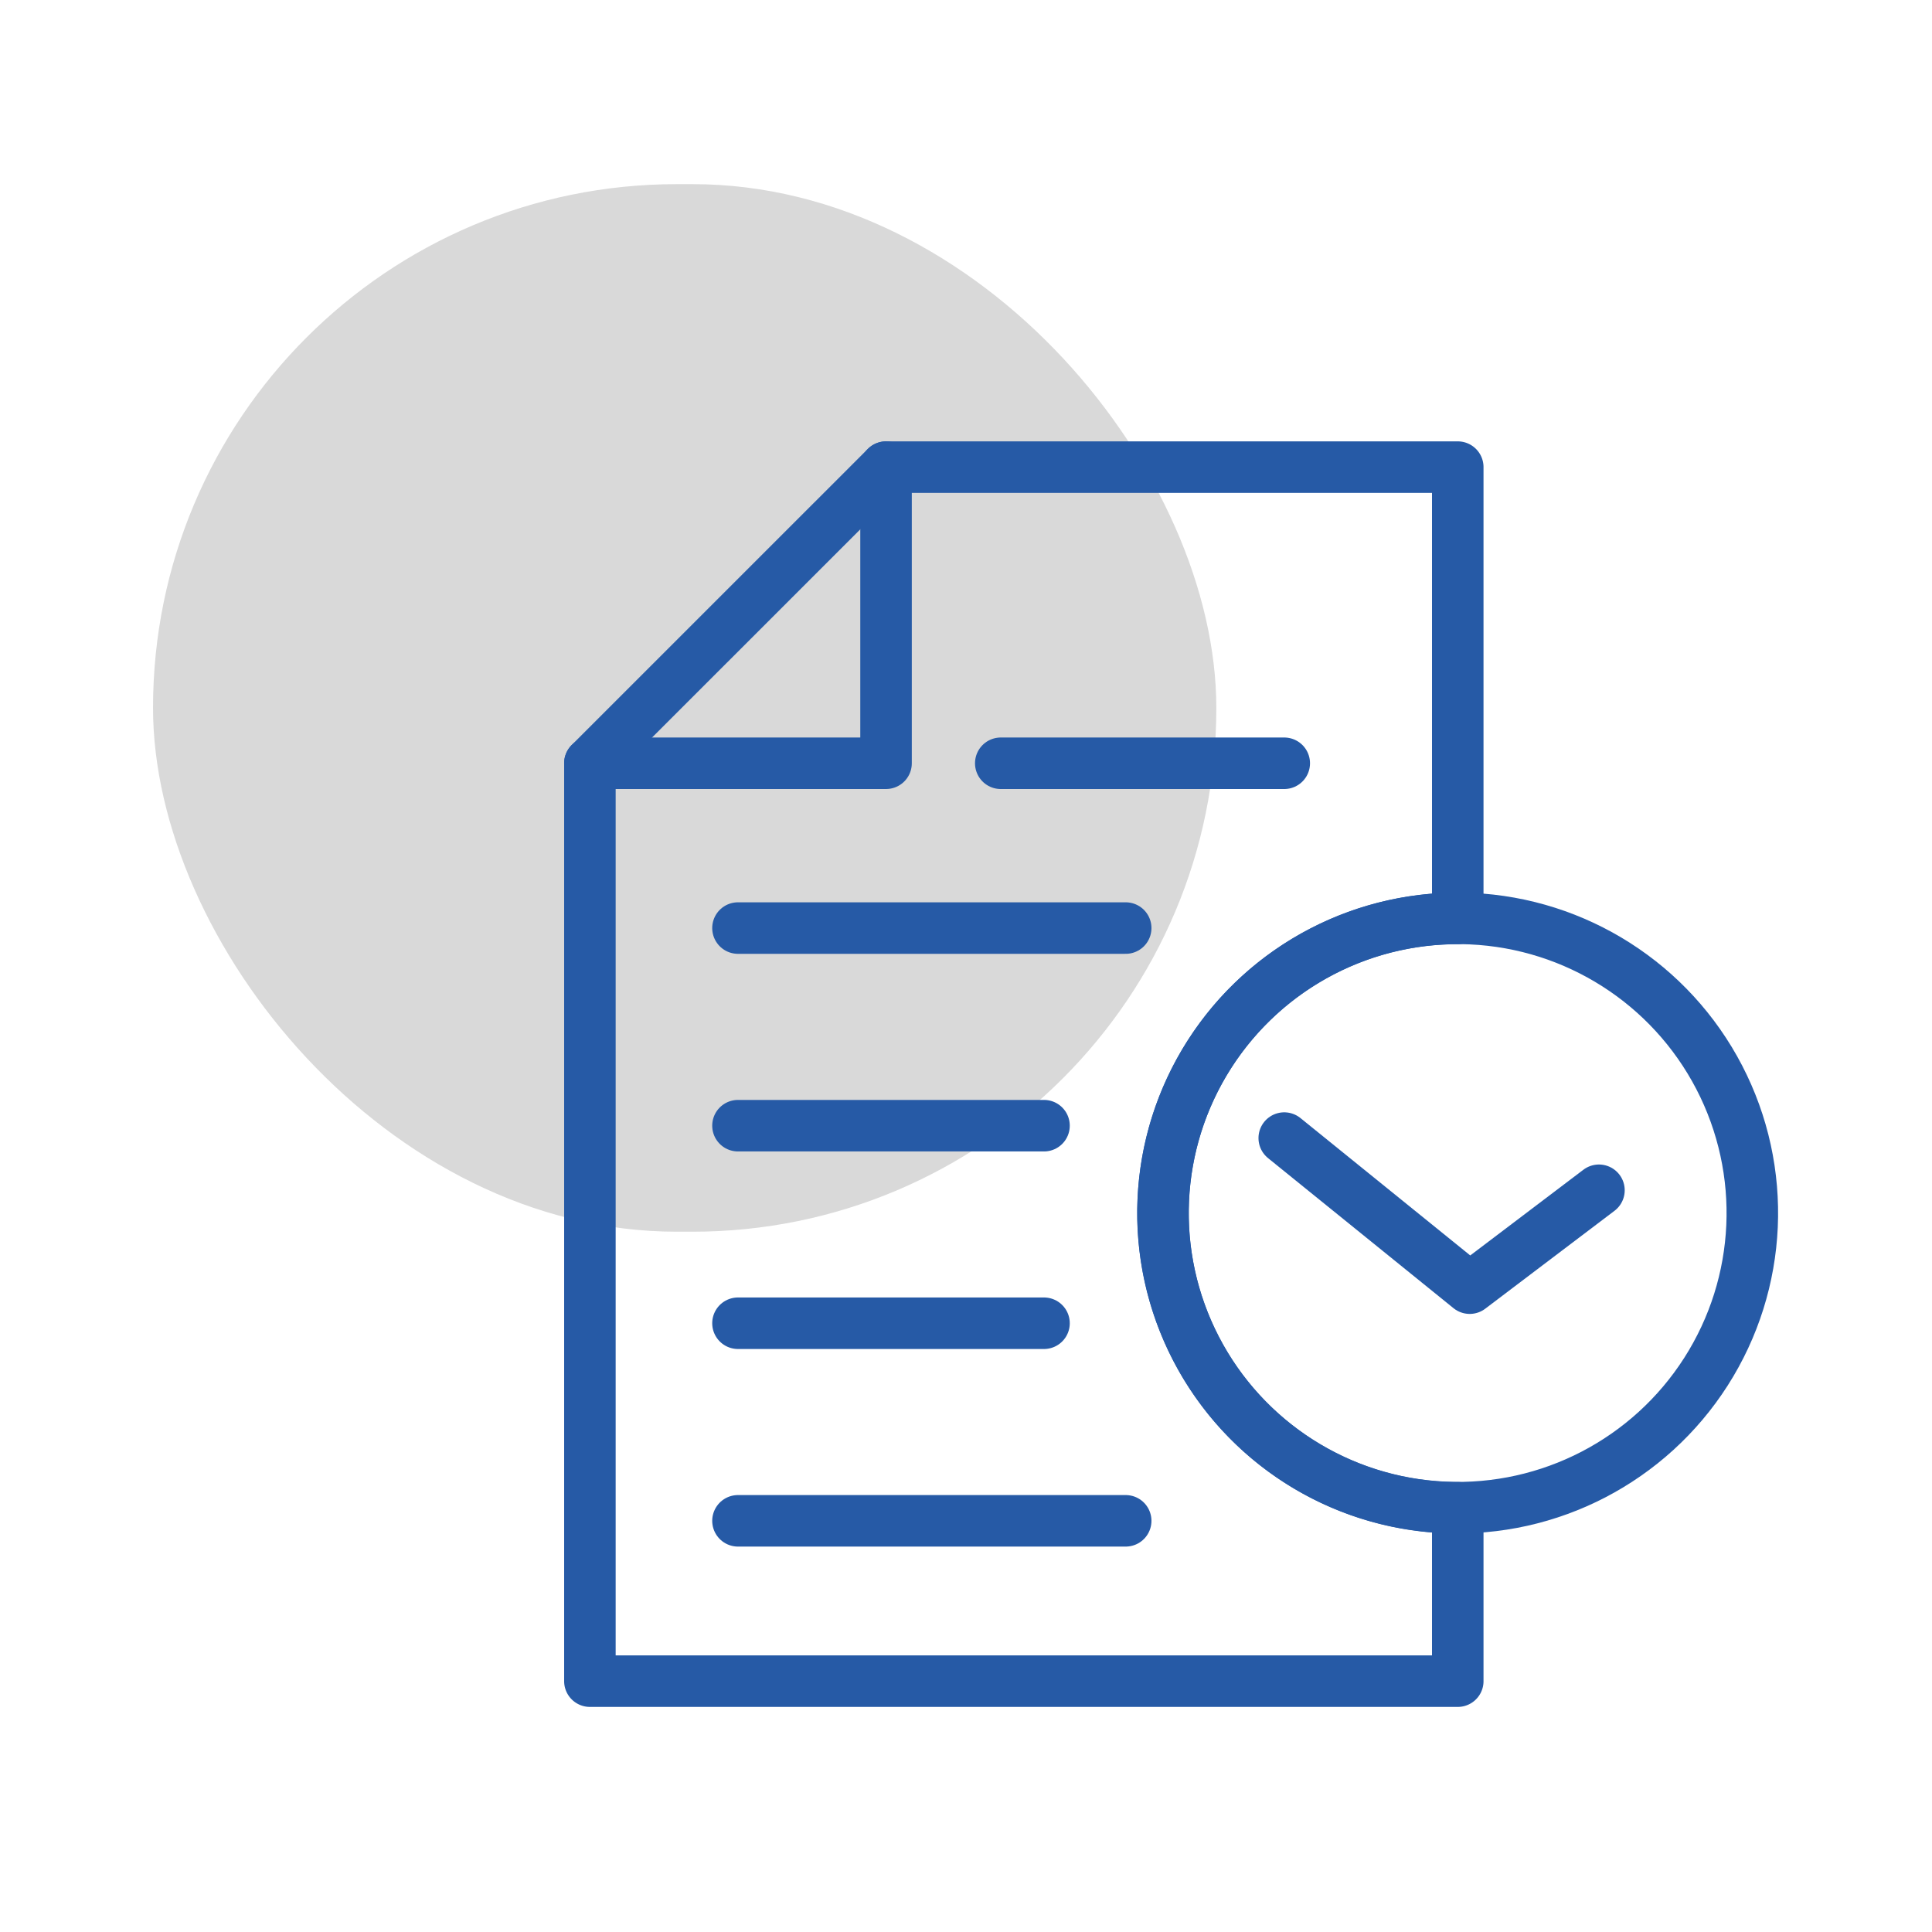
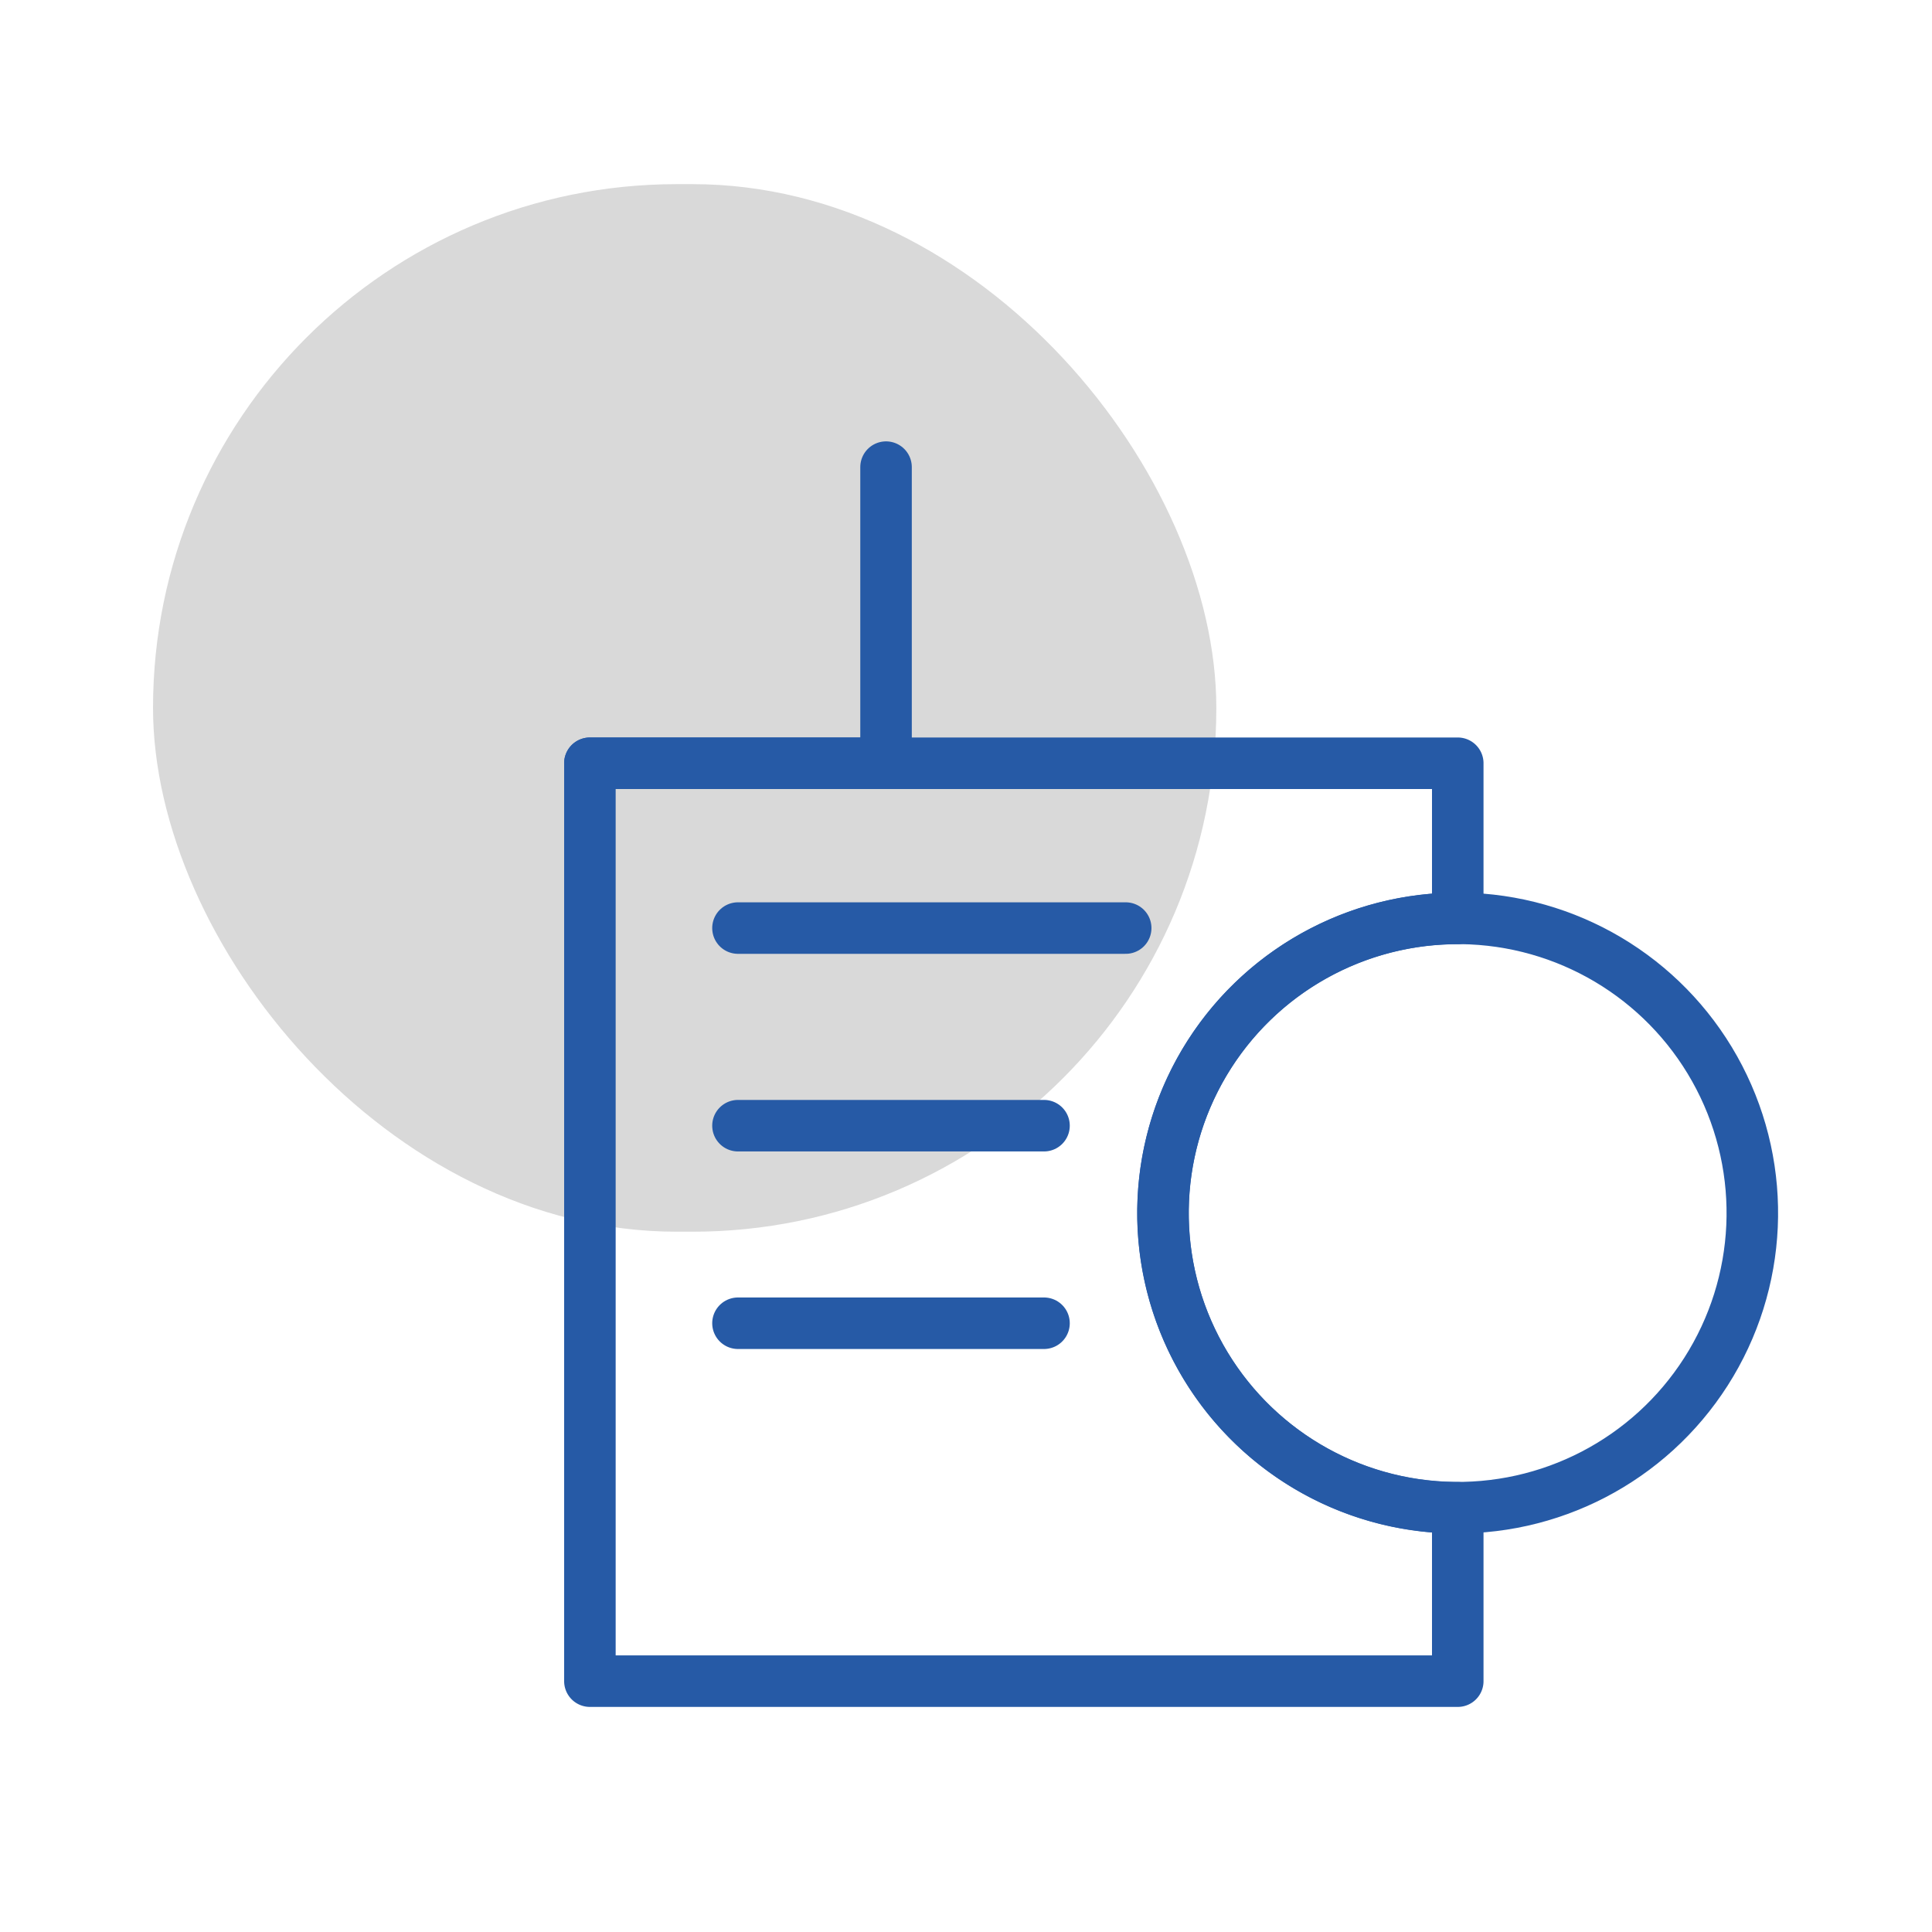
<svg xmlns="http://www.w3.org/2000/svg" width="150" height="150" viewBox="0 0 150 150">
  <g id="athoka-klimatechnik-montage-icon-teaser-unbefristetes-arbeitsverhaeltnis" transform="translate(15276.061 14683.658)">
-     <rect id="Rectangle_2447" data-name="Rectangle 2447" width="150" height="150" transform="translate(-15276.061 -14683.658)" fill="#fff" opacity="0" />
    <rect id="Rectangle_2448" data-name="Rectangle 2448" width="82.554" height="81.333" rx="40.667" transform="translate(-15264.18 -14669.361)" opacity="0.15" />
    <g id="Group_6935" data-name="Group 6935" transform="translate(237.262 -266.696)">
-       <path id="Subtraction_1" data-name="Subtraction 1" d="M67.38,94.256H0V22.991L22.993,0H67.38V35.041h-.016a22.877,22.877,0,0,0-1.02,45.731c.339.015.688.023,1.036.024v13.46Z" transform="translate(-15467.523 -14380.694)" fill="none" stroke="#265aa6" stroke-linecap="round" stroke-linejoin="round" stroke-width="4" />
+       <path id="Subtraction_1" data-name="Subtraction 1" d="M67.38,94.256H0V22.991H67.38V35.041h-.016a22.877,22.877,0,0,0-1.02,45.731c.339.015.688.023,1.036.024v13.46Z" transform="translate(-15467.523 -14380.694)" fill="none" stroke="#265aa6" stroke-linecap="round" stroke-linejoin="round" stroke-width="4" />
      <path id="Path_104765" data-name="Path 104765" d="M1263.194,15.547V38.538H1240.2" transform="translate(-16707.725 -14396.241)" fill="none" stroke="#265aa6" stroke-linecap="round" stroke-linejoin="round" stroke-width="4" />
-       <line id="Line_347" data-name="Line 347" x2="22.01" transform="translate(-15435.624 -14357.702)" fill="none" stroke="#265aa6" stroke-linecap="round" stroke-linejoin="round" stroke-width="4" />
      <line id="Line_348" data-name="Line 348" x2="30.103" transform="translate(-15456.027 -14344.907)" fill="none" stroke="#265aa6" stroke-linecap="round" stroke-linejoin="round" stroke-width="4" />
      <line id="Line_349" data-name="Line 349" x2="23.761" transform="translate(-15456.027 -14329.564)" fill="none" stroke="#265aa6" stroke-linecap="round" stroke-linejoin="round" stroke-width="4" />
      <line id="Line_350" data-name="Line 350" x2="23.761" transform="translate(-15456.027 -14314.226)" fill="none" stroke="#265aa6" stroke-linecap="round" stroke-linejoin="round" stroke-width="4" />
-       <line id="Line_351" data-name="Line 351" x2="30.103" transform="translate(-15456.027 -14298.886)" fill="none" stroke="#265aa6" stroke-linecap="round" stroke-linejoin="round" stroke-width="4" />
      <circle id="Ellipse_69" data-name="Ellipse 69" cx="22.877" cy="22.877" r="22.877" transform="matrix(0.045, -0.999, 0.999, 0.045, -15424.033, -14300.959)" fill="none" stroke="#265aa6" stroke-linecap="round" stroke-linejoin="round" stroke-width="4" />
-       <path id="Path_104768" data-name="Path 104768" d="M1296.186,67.537l14.4,11.652,10.034-7.6" transform="translate(-16709.801 -14396.139)" fill="none" stroke="#265aa6" stroke-linecap="round" stroke-linejoin="round" stroke-width="4" />
    </g>
  </g>
</svg>